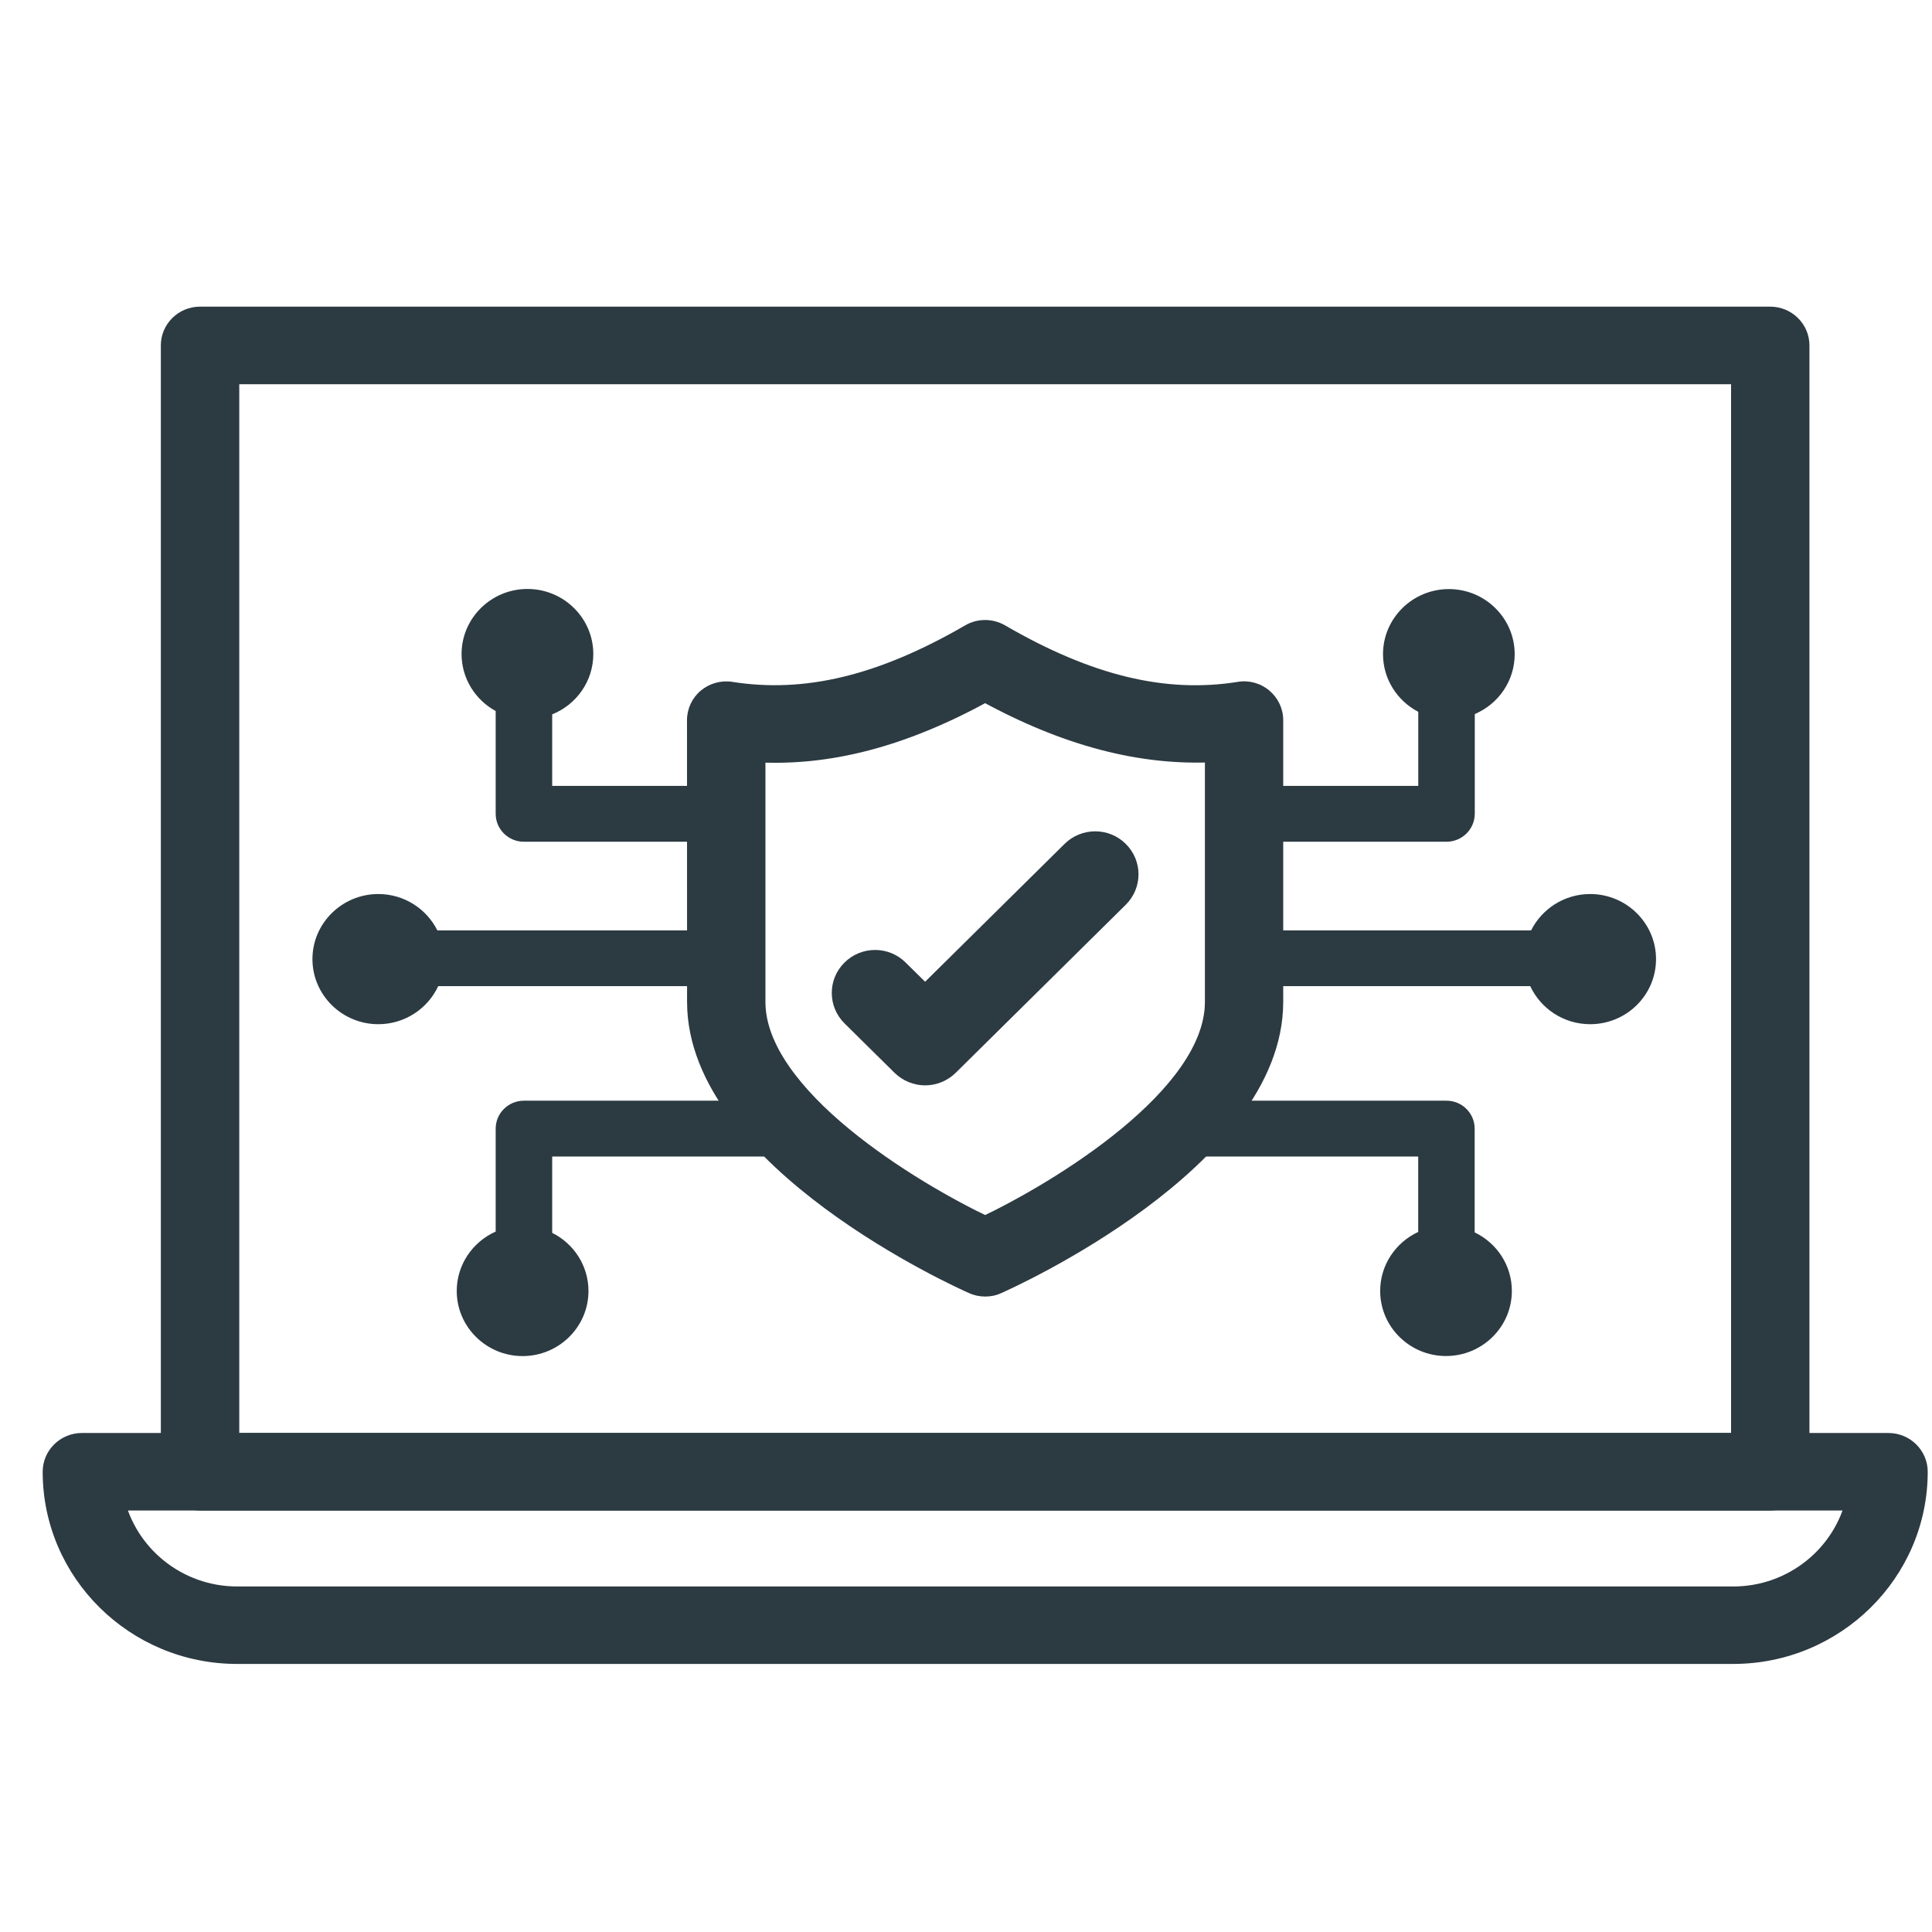
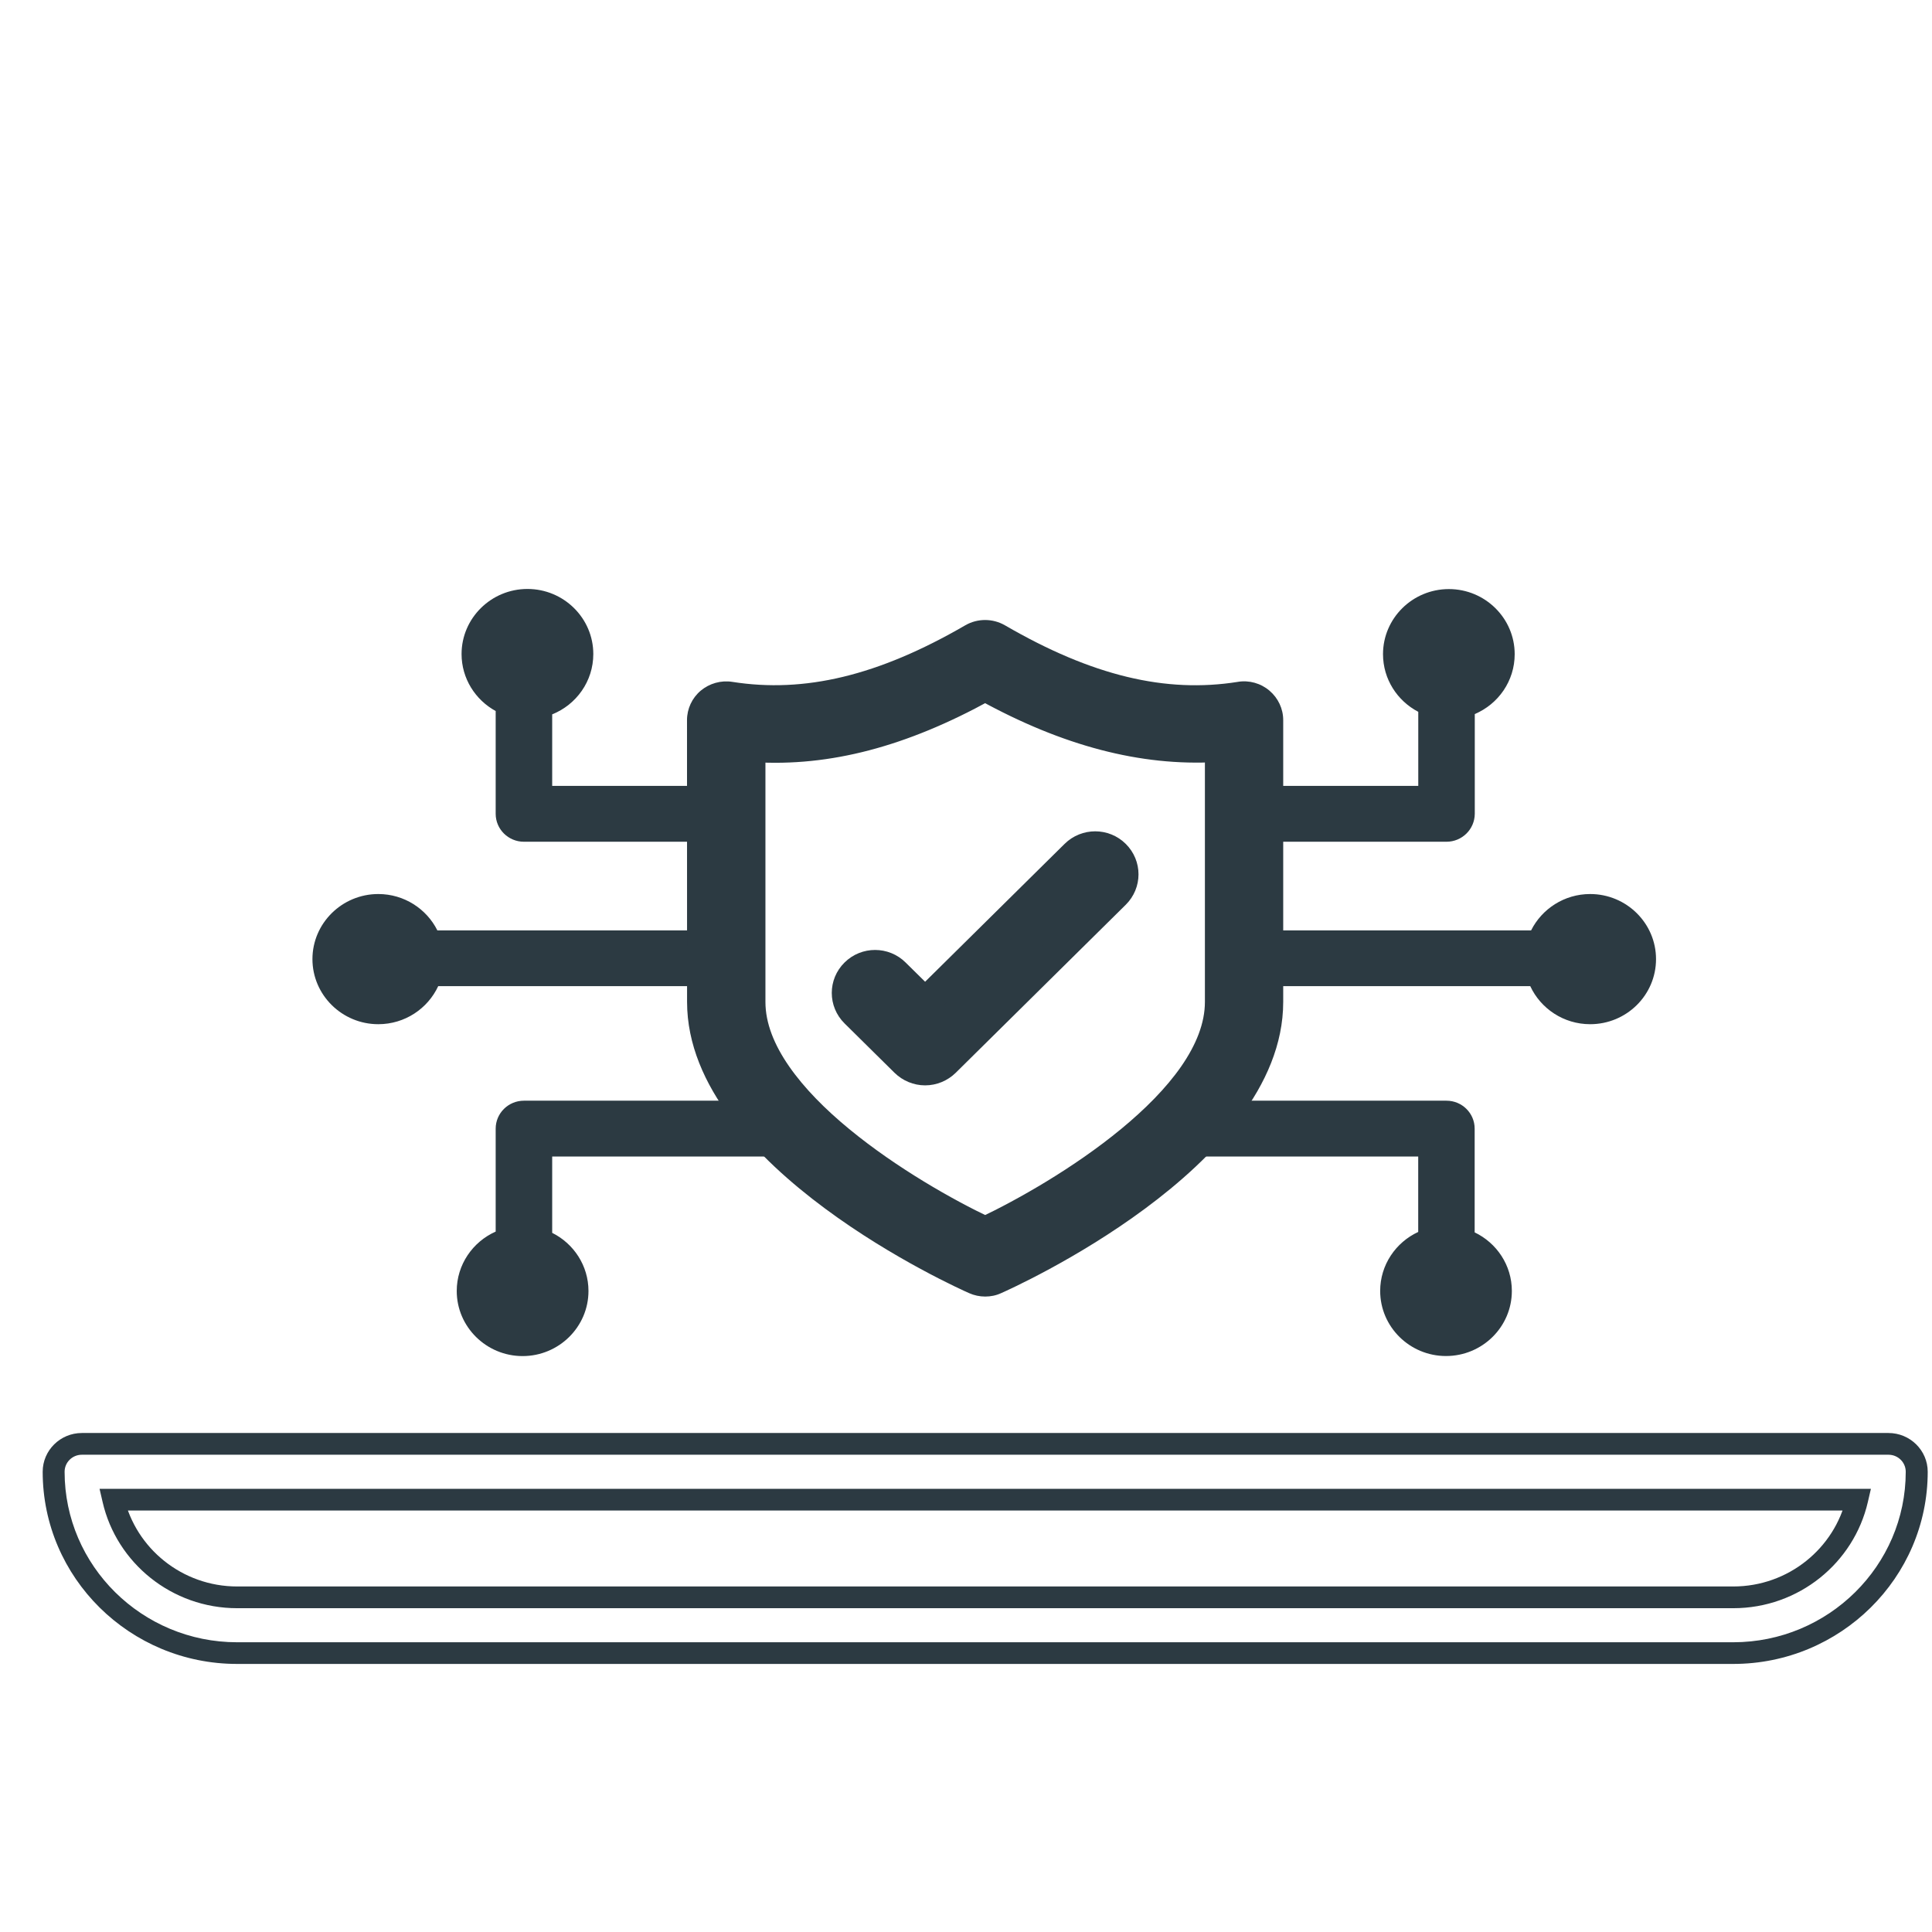
<svg xmlns="http://www.w3.org/2000/svg" width="32" height="32" viewBox="0 0 32 32" fill="none">
  <g clip-path="url(#clip0_9046_101)">
-     <path fill-rule="evenodd" clip-rule="evenodd" d="M29.322 24.84H3.314C3.055 24.84 2.846 24.633 2.846 24.377V5.721C2.846 5.466 3.055 5.259 3.314 5.259H29.32C29.579 5.259 29.788 5.466 29.788 5.721V24.377C29.788 24.633 29.58 24.84 29.322 24.84ZM3.782 23.915H28.854V6.184H3.782V23.915Z" fill="#2C3A42" />
-     <path d="M3.781 23.915H3.599V24.095H3.781V23.915ZM28.853 23.915V24.095H29.035V23.915H28.853ZM28.853 6.184H29.035V6.004H28.853V6.184ZM3.781 6.184V6.004H3.599V6.184H3.781ZM29.321 24.66H3.313V25.019H29.321V24.66ZM3.313 24.66C3.155 24.66 3.027 24.533 3.027 24.377H2.664C2.664 24.732 2.955 25.019 3.313 25.019V24.66ZM3.027 24.377V5.721H2.664V24.377H3.027ZM3.027 5.721C3.027 5.565 3.155 5.439 3.313 5.439V5.079C2.955 5.079 2.664 5.367 2.664 5.721H3.027ZM3.313 5.439H29.32V5.079H3.313V5.439ZM29.32 5.439C29.478 5.439 29.606 5.565 29.606 5.721H29.97C29.97 5.367 29.679 5.079 29.32 5.079V5.439ZM29.606 5.721V24.377H29.97V5.721H29.606ZM29.606 24.377C29.606 24.534 29.479 24.66 29.321 24.66V25.019C29.681 25.019 29.97 24.731 29.97 24.377H29.606ZM3.781 24.095H28.853V23.735H3.781V24.095ZM29.035 23.915V6.184H28.672V23.915H29.035ZM28.853 6.004H3.781V6.364H28.853V6.004ZM3.599 6.184V23.915H3.963V6.184H3.599Z" fill="#2C3A42" />
-     <path fill-rule="evenodd" clip-rule="evenodd" d="M28.706 27.381H3.927C2.251 27.381 0.888 26.034 0.888 24.377C0.888 24.122 1.098 23.915 1.356 23.915H31.279C31.537 23.915 31.747 24.122 31.747 24.377C31.747 26.034 30.382 27.381 28.706 27.381ZM1.877 24.84C2.09 25.765 2.929 26.457 3.928 26.457H28.708C29.708 26.457 30.546 25.765 30.76 24.84H1.877Z" fill="#2C3A42" />
    <path d="M1.877 24.84V24.66H1.649L1.7 24.88L1.877 24.84ZM30.76 24.84L30.937 24.88L30.988 24.66H30.76V24.84ZM28.707 27.201H3.927V27.56H28.707V27.201ZM3.927 27.201C2.352 27.201 1.07 25.934 1.07 24.377H0.707C0.707 26.133 2.151 27.56 3.927 27.56V27.201ZM1.07 24.377C1.07 24.221 1.198 24.095 1.356 24.095V23.735C0.998 23.735 0.707 24.023 0.707 24.377H1.07ZM1.356 24.095H31.279V23.735H1.356V24.095ZM31.279 24.095C31.437 24.095 31.565 24.221 31.565 24.377H31.929C31.929 24.023 31.637 23.735 31.279 23.735V24.095ZM31.565 24.377C31.565 25.934 30.282 27.201 28.707 27.201V27.56C30.483 27.56 31.929 26.133 31.929 24.377H31.565ZM1.7 24.88C1.931 25.884 2.842 26.637 3.929 26.637V26.277C3.016 26.277 2.249 25.645 2.054 24.8L1.7 24.88ZM3.929 26.637H28.708V26.277H3.929V26.637ZM28.708 26.637C29.795 26.637 30.705 25.884 30.937 24.88L30.583 24.8C30.388 25.645 29.621 26.277 28.708 26.277V26.637ZM30.76 24.66H1.877V25.019H30.76V24.66Z" fill="#2C3A42" />
    <path fill-rule="evenodd" clip-rule="evenodd" d="M8.21 11.777C7.874 11.593 7.645 11.239 7.645 10.833C7.645 10.239 8.135 9.755 8.736 9.755C9.338 9.755 9.827 10.239 9.827 10.833C9.827 11.285 9.545 11.672 9.146 11.832V13.017H12.03C12.289 13.017 12.498 13.224 12.498 13.479C12.497 13.736 12.287 13.942 12.029 13.942H8.678C8.42 13.942 8.21 13.735 8.21 13.479V11.777ZM8.21 20.399V18.694C8.21 18.438 8.42 18.231 8.678 18.231H13.101C13.36 18.231 13.569 18.438 13.569 18.694C13.569 18.949 13.36 19.156 13.101 19.156H9.146V20.42C9.502 20.597 9.747 20.963 9.747 21.383C9.747 21.977 9.257 22.461 8.656 22.461C8.055 22.461 7.565 21.977 7.565 21.383C7.565 20.946 7.83 20.568 8.21 20.399ZM12.029 16.334H7.258C7.085 16.706 6.705 16.964 6.266 16.964C5.665 16.964 5.175 16.48 5.175 15.886C5.175 15.292 5.665 14.808 6.266 14.808C6.694 14.808 7.066 15.054 7.244 15.41H12.029C12.287 15.41 12.497 15.617 12.497 15.872C12.497 16.127 12.287 16.334 12.029 16.334ZM23.957 13.942H20.607C20.349 13.942 20.139 13.735 20.139 13.479C20.139 13.224 20.349 13.017 20.607 13.017H23.491V11.79C23.144 11.609 22.907 11.249 22.907 10.835C22.907 10.241 23.396 9.757 23.998 9.757C24.599 9.757 25.088 10.241 25.088 10.835C25.088 11.28 24.816 11.662 24.427 11.827V13.479C24.425 13.736 24.216 13.942 23.957 13.942ZM23.49 20.405V19.156H19.534C19.276 19.156 19.066 18.949 19.066 18.694C19.066 18.438 19.276 18.231 19.534 18.231H23.958C24.216 18.231 24.425 18.438 24.425 18.694V20.412C24.79 20.587 25.041 20.956 25.041 21.382C25.041 21.976 24.553 22.46 23.95 22.46C23.349 22.46 22.86 21.976 22.86 21.382C22.86 20.951 23.118 20.577 23.49 20.405ZM26.338 14.808C25.91 14.808 25.538 15.054 25.36 15.41H20.607C20.348 15.41 20.139 15.617 20.139 15.872C20.139 16.127 20.348 16.334 20.607 16.334H25.346C25.519 16.706 25.899 16.964 26.338 16.964C26.94 16.964 27.429 16.482 27.429 15.886C27.429 15.292 26.94 14.808 26.338 14.808Z" fill="#2C3A42" />
-     <path fill-rule="evenodd" clip-rule="evenodd" d="M16.317 21.296C16.252 21.296 16.187 21.282 16.127 21.255C15.94 21.173 11.562 19.206 11.562 16.595L11.56 11.927C11.56 11.792 11.621 11.663 11.724 11.576C11.829 11.489 11.967 11.45 12.101 11.471C13.348 11.668 14.611 11.364 16.08 10.512C16.225 10.428 16.407 10.428 16.553 10.512C18.02 11.364 19.283 11.67 20.531 11.471C20.665 11.449 20.805 11.488 20.908 11.576C21.012 11.665 21.072 11.792 21.072 11.927V16.595C21.072 19.206 16.692 21.173 16.507 21.255C16.448 21.283 16.383 21.296 16.317 21.296ZM12.496 12.444V16.596C12.496 18.183 15.095 19.746 16.317 20.325C17.541 19.744 20.139 18.18 20.139 16.596V12.443C18.923 12.512 17.666 12.184 16.317 11.442C14.95 12.195 13.716 12.519 12.496 12.444Z" fill="#2C3A42" />
+     <path fill-rule="evenodd" clip-rule="evenodd" d="M16.317 21.296C16.252 21.296 16.187 21.282 16.127 21.255C15.94 21.173 11.562 19.206 11.562 16.595L11.56 11.927C11.56 11.792 11.621 11.663 11.724 11.576C13.348 11.668 14.611 11.364 16.08 10.512C16.225 10.428 16.407 10.428 16.553 10.512C18.02 11.364 19.283 11.67 20.531 11.471C20.665 11.449 20.805 11.488 20.908 11.576C21.012 11.665 21.072 11.792 21.072 11.927V16.595C21.072 19.206 16.692 21.173 16.507 21.255C16.448 21.283 16.383 21.296 16.317 21.296ZM12.496 12.444V16.596C12.496 18.183 15.095 19.746 16.317 20.325C17.541 19.744 20.139 18.18 20.139 16.596V12.443C18.923 12.512 17.666 12.184 16.317 11.442C14.95 12.195 13.716 12.519 12.496 12.444Z" fill="#2C3A42" />
    <path d="M11.724 11.576L11.607 11.439L11.607 11.439L11.724 11.576ZM20.531 11.471L20.56 11.649L20.562 11.648L20.531 11.471ZM16.507 21.255L16.432 21.091L16.428 21.093L16.507 21.255ZM16.318 20.325L16.239 20.487L16.318 20.525L16.396 20.487L16.318 20.325ZM20.139 12.443H20.321V12.252L20.128 12.264L20.139 12.443ZM16.318 11.442L16.406 11.285L16.318 11.237L16.229 11.285L16.318 11.442ZM12.496 12.444L12.508 12.265L12.315 12.253V12.444H12.496ZM16.318 21.116C16.278 21.116 16.238 21.108 16.201 21.091L16.053 21.419C16.136 21.456 16.227 21.475 16.318 21.475V21.116ZM16.201 21.091C16.113 21.052 14.986 20.546 13.884 19.73C13.333 19.321 12.794 18.84 12.395 18.306C11.996 17.772 11.744 17.196 11.744 16.595H11.38C11.38 17.298 11.675 17.948 12.103 18.52C12.53 19.092 13.098 19.597 13.665 20.017C14.799 20.858 15.955 21.376 16.053 21.419L16.201 21.091ZM11.744 16.595L11.742 11.927L11.379 11.927L11.38 16.595H11.744ZM11.742 11.927C11.742 11.845 11.78 11.766 11.842 11.713L11.607 11.439C11.462 11.561 11.379 11.74 11.379 11.927L11.742 11.927ZM11.841 11.714C11.907 11.659 11.992 11.636 12.072 11.649L12.13 11.294C11.943 11.264 11.751 11.319 11.607 11.439L11.841 11.714ZM12.072 11.649C13.373 11.854 14.679 11.533 16.172 10.667L15.988 10.357C14.543 11.195 13.323 11.482 12.13 11.294L12.072 11.649ZM16.172 10.667C16.261 10.616 16.372 10.616 16.461 10.667L16.645 10.357C16.442 10.24 16.19 10.24 15.988 10.357L16.172 10.667ZM16.461 10.667C17.952 11.533 19.258 11.856 20.56 11.649L20.502 11.294C19.309 11.484 18.089 11.195 16.645 10.357L16.461 10.667ZM20.562 11.648C20.642 11.635 20.726 11.658 20.789 11.712L21.027 11.44C20.883 11.317 20.689 11.262 20.5 11.294L20.562 11.648ZM20.789 11.712C20.854 11.767 20.89 11.845 20.89 11.927H21.254C21.254 11.739 21.17 11.562 21.027 11.44L20.789 11.712ZM20.89 11.927V16.595H21.254V11.927H20.89ZM20.89 16.595C20.89 17.196 20.638 17.772 20.238 18.306C19.839 18.84 19.301 19.321 18.75 19.73C17.648 20.546 16.52 21.052 16.432 21.091L16.581 21.419C16.678 21.376 17.834 20.858 18.968 20.017C19.535 19.597 20.103 19.092 20.531 18.52C20.959 17.948 21.254 17.298 21.254 16.595H20.89ZM16.428 21.093C16.397 21.108 16.36 21.116 16.318 21.116V21.475C16.406 21.475 16.499 21.458 16.585 21.417L16.428 21.093ZM12.315 12.444V16.596H12.678V12.444H12.315ZM12.315 16.596C12.315 17.041 12.497 17.472 12.772 17.868C13.047 18.265 13.423 18.639 13.832 18.976C14.65 19.65 15.619 20.193 16.239 20.487L16.396 20.163C15.794 19.878 14.853 19.349 14.065 18.7C13.671 18.376 13.322 18.025 13.072 17.665C12.821 17.304 12.678 16.944 12.678 16.596H12.315ZM16.396 20.487C17.017 20.193 17.986 19.649 18.803 18.975C19.212 18.638 19.588 18.264 19.864 17.867C20.139 17.471 20.321 17.041 20.321 16.596H19.957C19.957 16.943 19.814 17.303 19.564 17.664C19.314 18.024 18.964 18.374 18.57 18.699C17.783 19.348 16.842 19.877 16.239 20.163L16.396 20.487ZM20.321 16.596V12.443H19.957V16.596H20.321ZM20.128 12.264C18.955 12.331 17.733 12.015 16.406 11.285L16.229 11.599C17.6 12.353 18.891 12.694 20.149 12.622L20.128 12.264ZM16.229 11.285C14.883 12.026 13.684 12.337 12.508 12.265L12.485 12.623C13.748 12.701 15.016 12.364 16.406 11.599L16.229 11.285Z" fill="#2C3A42" />
    <path fill-rule="evenodd" clip-rule="evenodd" d="M15.323 17.727C15.199 17.727 15.08 17.677 14.992 17.591L14.164 16.773C13.981 16.592 13.981 16.3 14.164 16.12C14.346 15.939 14.642 15.939 14.824 16.12L15.323 16.612L17.809 14.155C17.992 13.974 18.288 13.974 18.47 14.155C18.653 14.336 18.653 14.627 18.47 14.808L15.654 17.591C15.566 17.677 15.447 17.727 15.323 17.727Z" fill="#2C3A42" stroke="#2C3A42" stroke-width="0.5" />
  </g>
  <defs>
    <clipPath id="clip0_9046_101">
      <rect width="32" height="23" fill="white" transform="translate(0 5)" />
    </clipPath>
  </defs>
</svg>